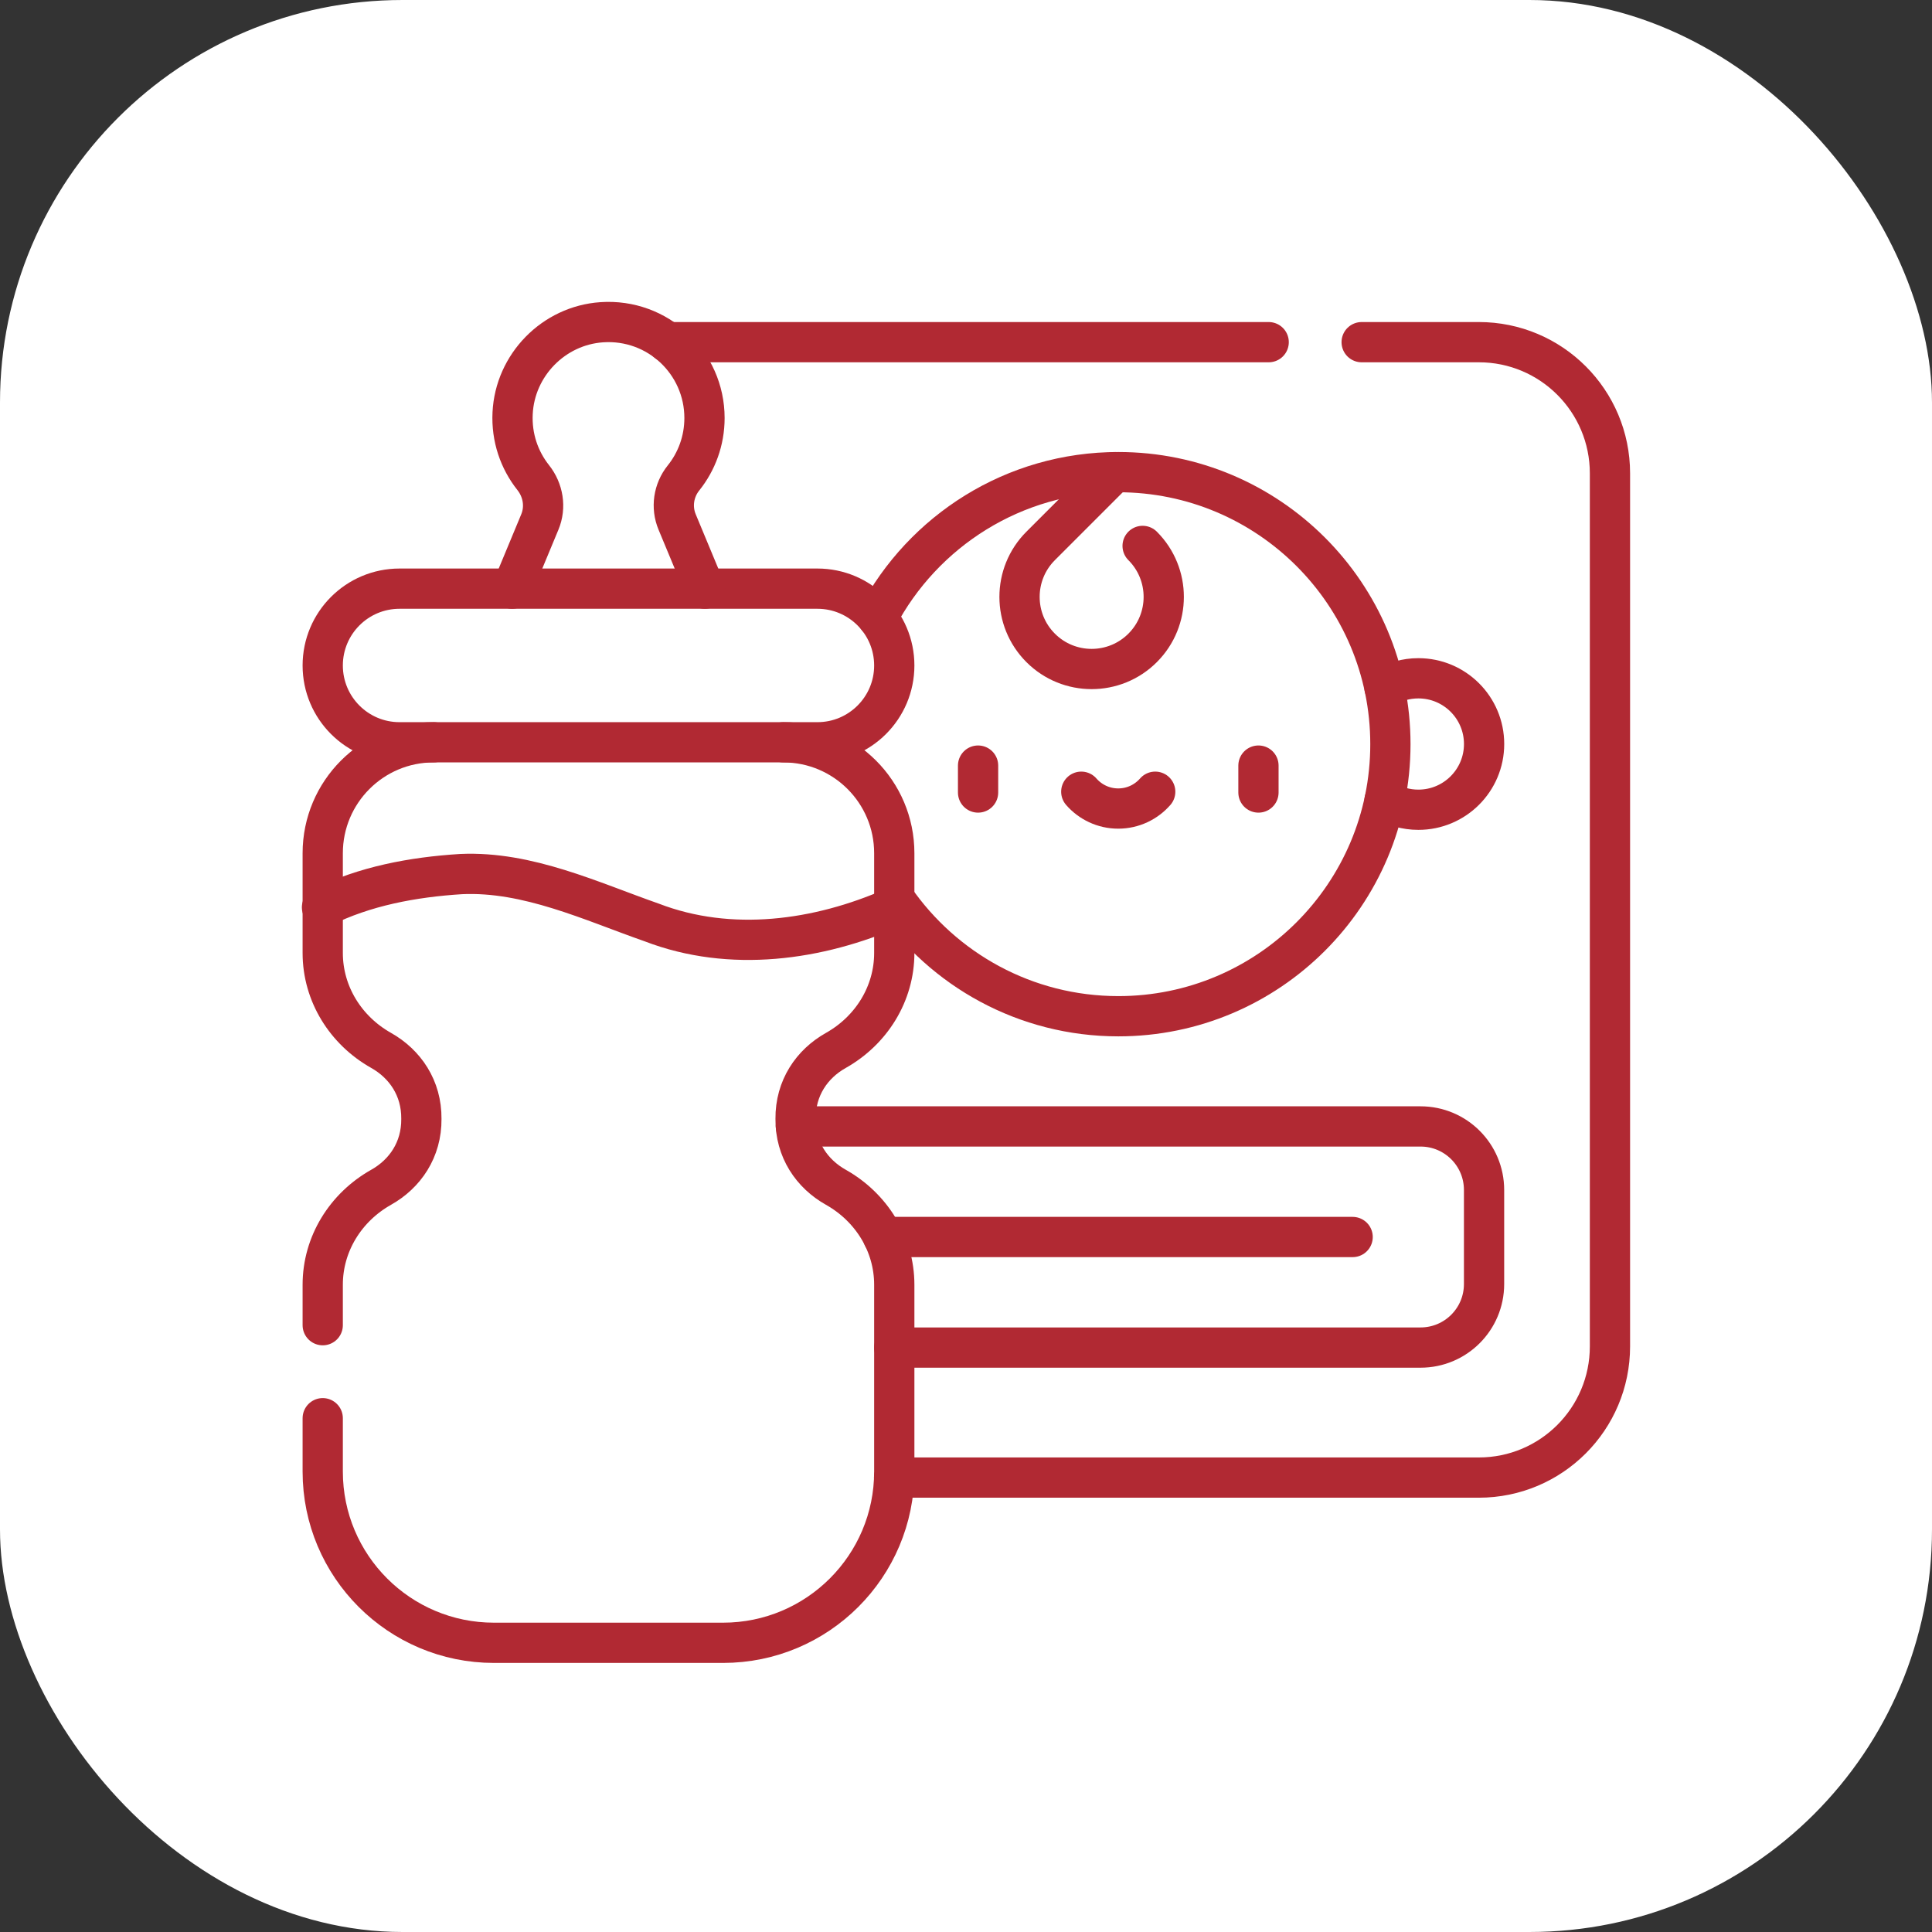
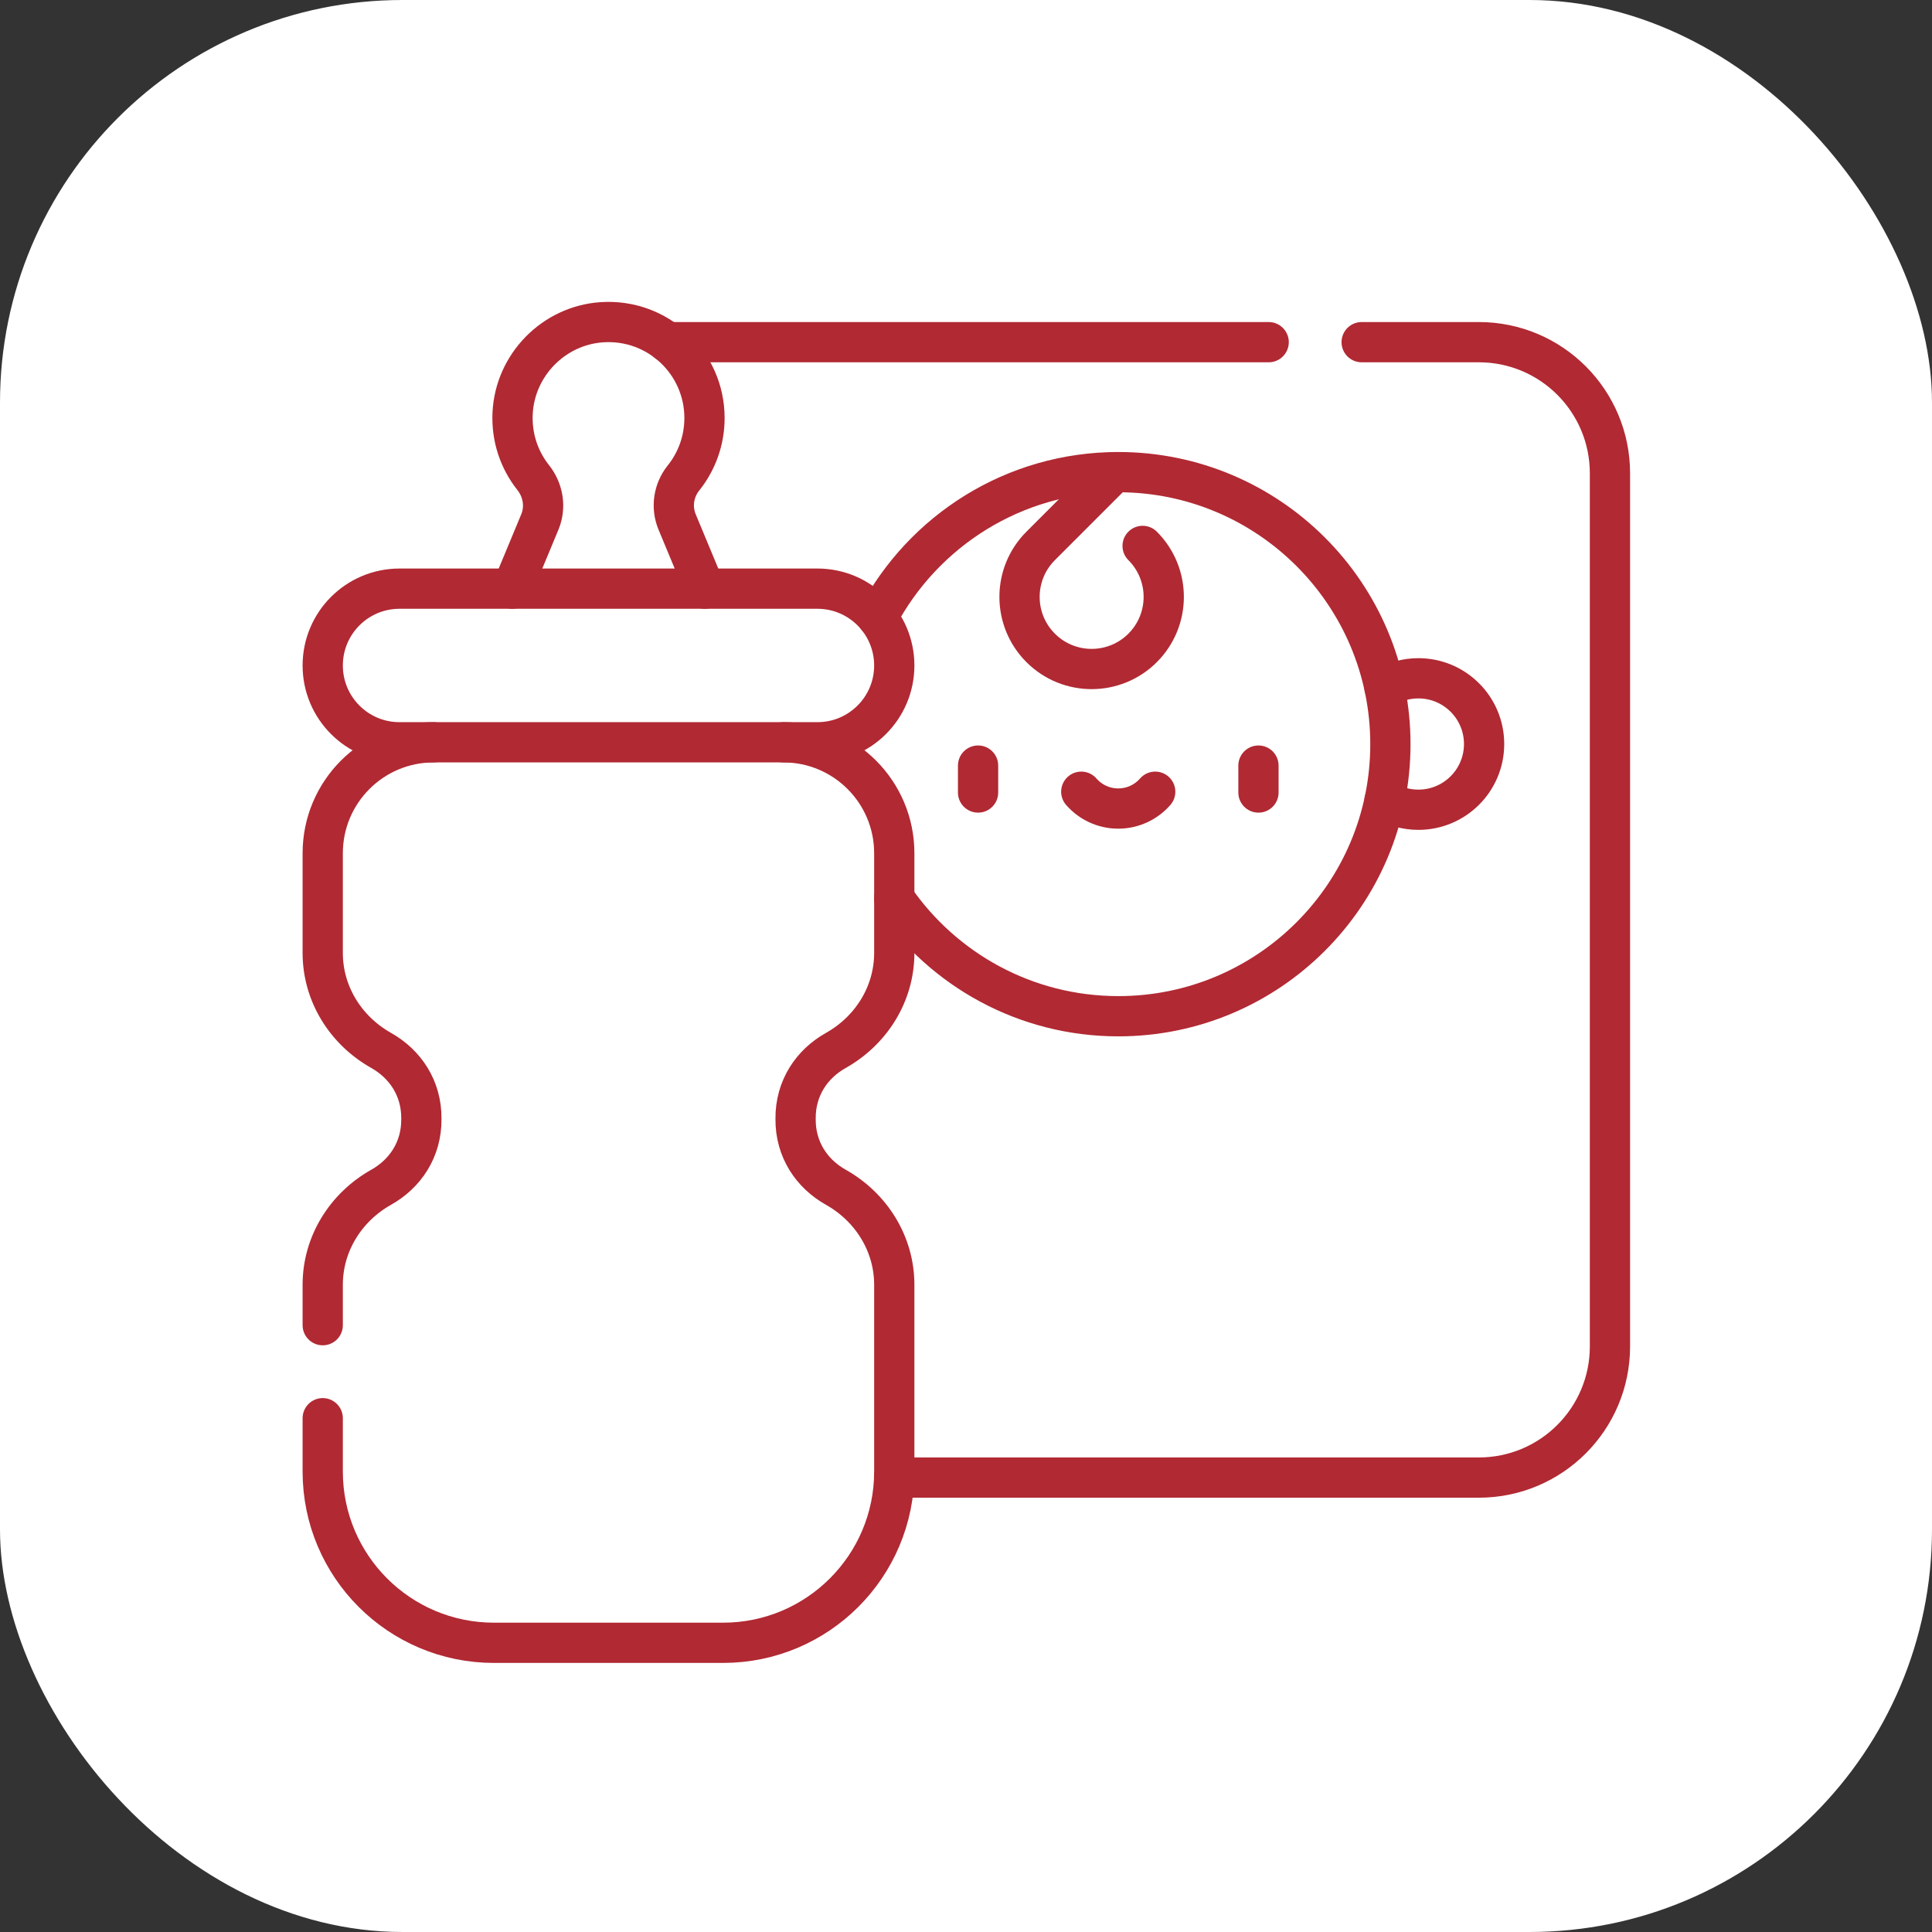
<svg xmlns="http://www.w3.org/2000/svg" width="48" height="48" viewBox="0 0 48 48" fill="none">
  <rect x="0" y="0" width="48" height="48" fill="#333333" stroke="none" />
  <rect width="48" height="48" rx="10" fill="white" />
  <path d="M22.214 36.71H36.741C38.541 36.71 39.999 35.251 39.999 33.451V11.76C39.999 9.96 38.541 8.501 36.741 8.501H33.83" stroke="#B12933" stroke-miterlimit="10" stroke-linecap="round" stroke-linejoin="round" />
-   <path d="M33.606 30.733H21.942" stroke="#B12933" stroke-miterlimit="10" stroke-linecap="round" stroke-linejoin="round" />
  <path d="M22.218 22.322C23.438 24.09 25.476 25.248 27.785 25.248C31.518 25.248 34.544 22.222 34.544 18.489C34.544 14.756 31.518 11.73 27.785 11.73C25.188 11.73 22.933 13.195 21.802 15.344" stroke="#B12933" stroke-miterlimit="10" stroke-linecap="round" stroke-linejoin="round" />
  <path d="M24.3 19.021V19.69" stroke="#B12933" stroke-miterlimit="10" stroke-linecap="round" stroke-linejoin="round" />
  <path d="M31.266 19.021V19.69" stroke="#B12933" stroke-miterlimit="10" stroke-linecap="round" stroke-linejoin="round" />
  <path d="M26.864 19.67C27.087 19.926 27.416 20.088 27.782 20.088C28.149 20.088 28.477 19.926 28.701 19.67" stroke="#B12933" stroke-miterlimit="10" stroke-linecap="round" stroke-linejoin="round" />
  <path d="M28.388 13.563C29.088 14.263 29.088 15.397 28.388 16.097C27.689 16.796 26.554 16.796 25.855 16.097C25.155 15.397 25.155 14.263 25.855 13.563L27.688 11.73" stroke="#B12933" stroke-miterlimit="10" stroke-linecap="round" stroke-linejoin="round" />
  <path d="M20.309 14.625H9.926C8.872 14.625 8.018 15.48 8.018 16.534C8.018 17.588 8.872 18.442 9.926 18.442H20.309C21.363 18.442 22.218 17.588 22.218 16.534C22.218 15.48 21.363 14.625 20.309 14.625Z" stroke="#B12933" stroke-miterlimit="10" stroke-linecap="round" stroke-linejoin="round" />
-   <path d="M8 22.543C9.052 22.017 10.255 21.791 11.458 21.716C13.111 21.641 14.69 22.393 16.193 22.919C18.148 23.671 20.328 23.37 22.207 22.543" stroke="#B12933" stroke-miterlimit="10" stroke-linecap="round" stroke-linejoin="round" />
  <path d="M8.018 35.235V36.561C8.018 38.91 9.922 40.815 12.272 40.815H17.964C20.313 40.815 22.218 38.91 22.218 36.561V31.919C22.218 30.905 21.649 29.994 20.766 29.497C20.173 29.164 19.759 28.565 19.766 27.798C19.759 27.03 20.173 26.431 20.766 26.098C21.649 25.601 22.218 24.69 22.218 23.677V21.198C22.218 19.676 20.984 18.442 19.462 18.442" stroke="#B12933" stroke-miterlimit="10" stroke-linecap="round" stroke-linejoin="round" />
  <path d="M10.774 18.442C9.252 18.442 8.018 19.676 8.018 21.198V23.677C8.018 24.69 8.587 25.601 9.47 26.098C10.062 26.432 10.476 27.03 10.469 27.798C10.476 28.566 10.062 29.164 9.47 29.497C8.587 29.994 8.018 30.905 8.018 31.919V32.924" stroke="#B12933" stroke-miterlimit="10" stroke-linecap="round" stroke-linejoin="round" />
  <path d="M34.399 19.886C34.645 20.033 34.932 20.118 35.239 20.118C36.141 20.118 36.872 19.387 36.872 18.485C36.872 17.583 36.141 16.852 35.239 16.852C34.931 16.852 34.643 16.937 34.398 17.085" stroke="#B12933" stroke-miterlimit="10" stroke-linecap="round" stroke-linejoin="round" />
  <path d="M31.52 8.501H16.58" stroke="#B12933" stroke-miterlimit="10" stroke-linecap="round" stroke-linejoin="round" />
-   <path d="M22.218 33.48H35.293C36.165 33.48 36.871 32.774 36.871 31.902V29.564C36.871 28.692 36.165 27.986 35.293 27.986H19.774" stroke="#B12933" stroke-miterlimit="10" stroke-linecap="round" stroke-linejoin="round" />
  <path d="M17.512 14.625L16.823 12.968C16.671 12.603 16.733 12.184 16.981 11.875C17.308 11.467 17.503 10.949 17.503 10.385C17.503 9.012 16.343 7.91 14.949 8.006C13.754 8.088 12.794 9.07 12.736 10.266C12.706 10.871 12.902 11.43 13.247 11.865C13.496 12.179 13.566 12.599 13.412 12.969L12.724 14.625" stroke="#B12933" stroke-miterlimit="10" stroke-linecap="round" stroke-linejoin="round" />
</svg>